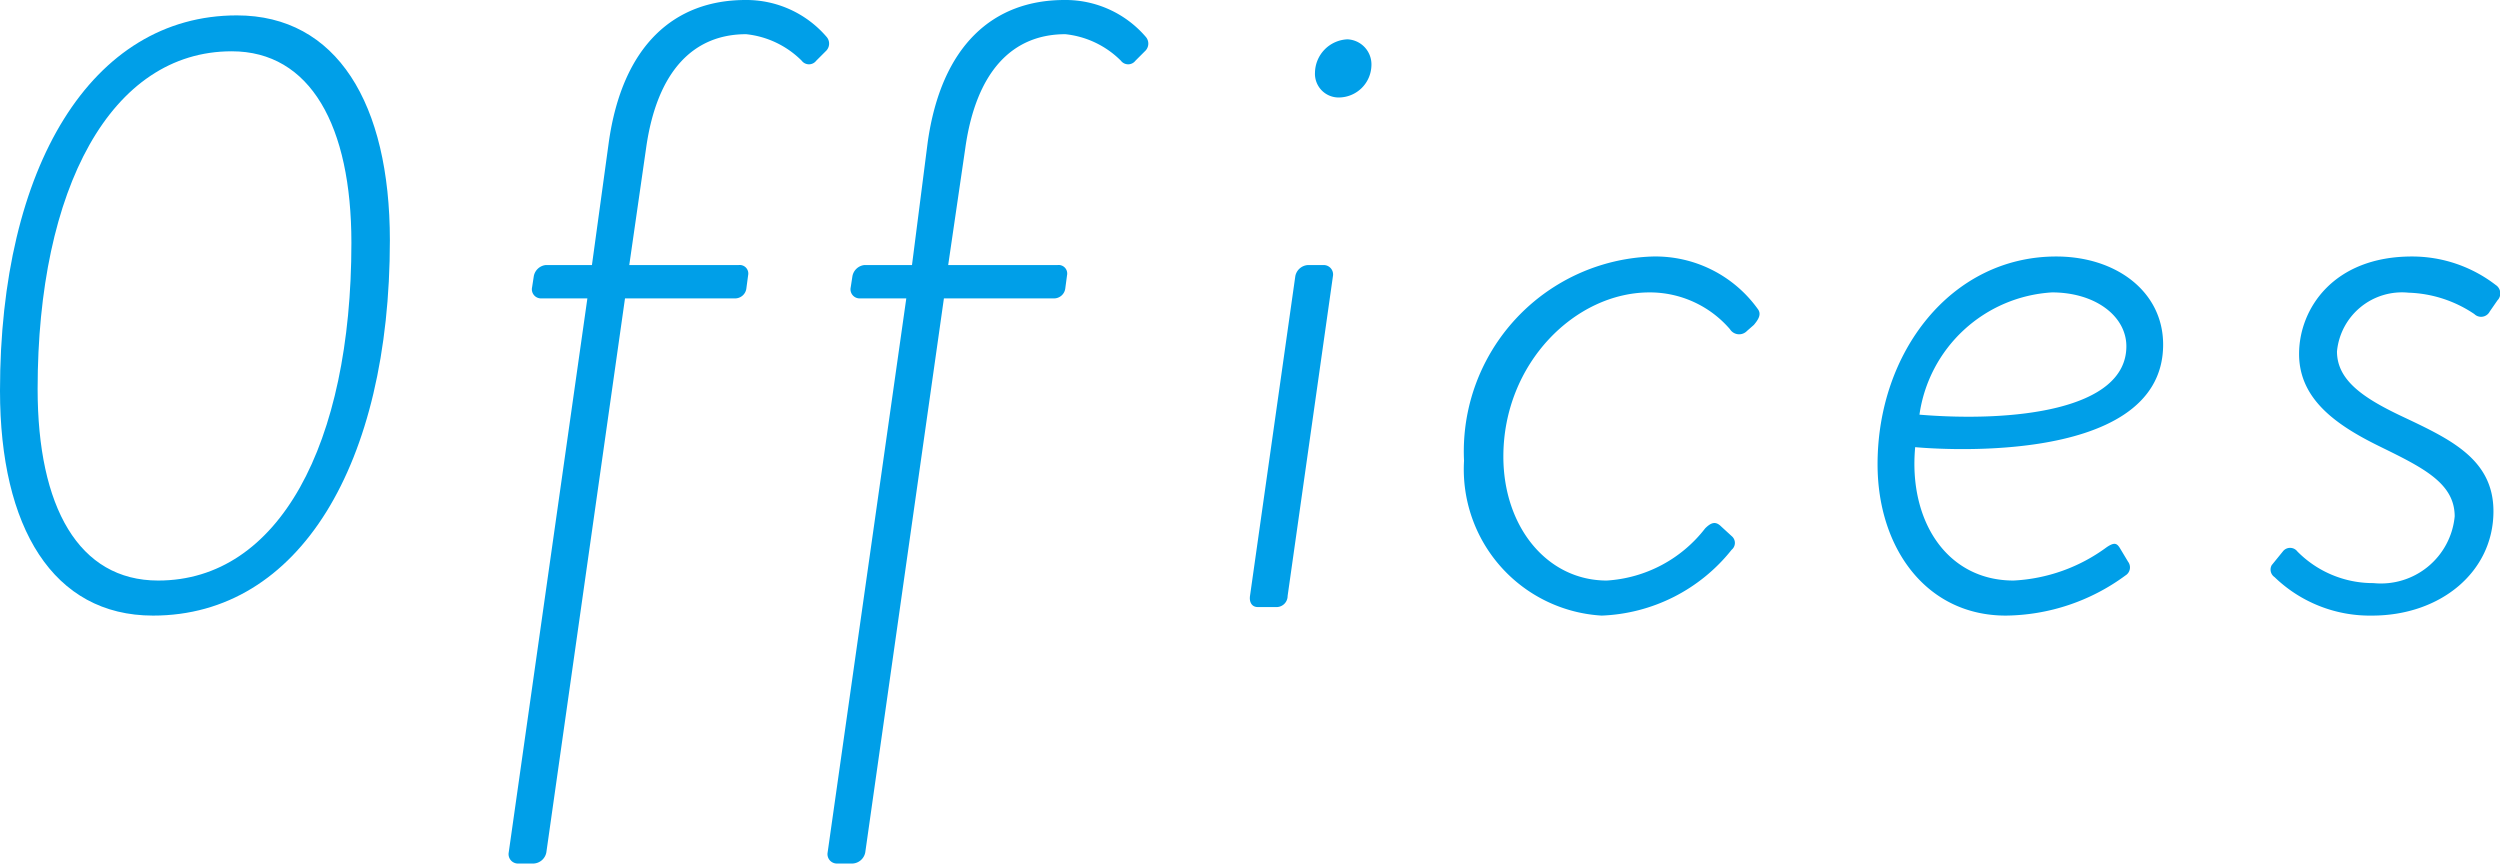
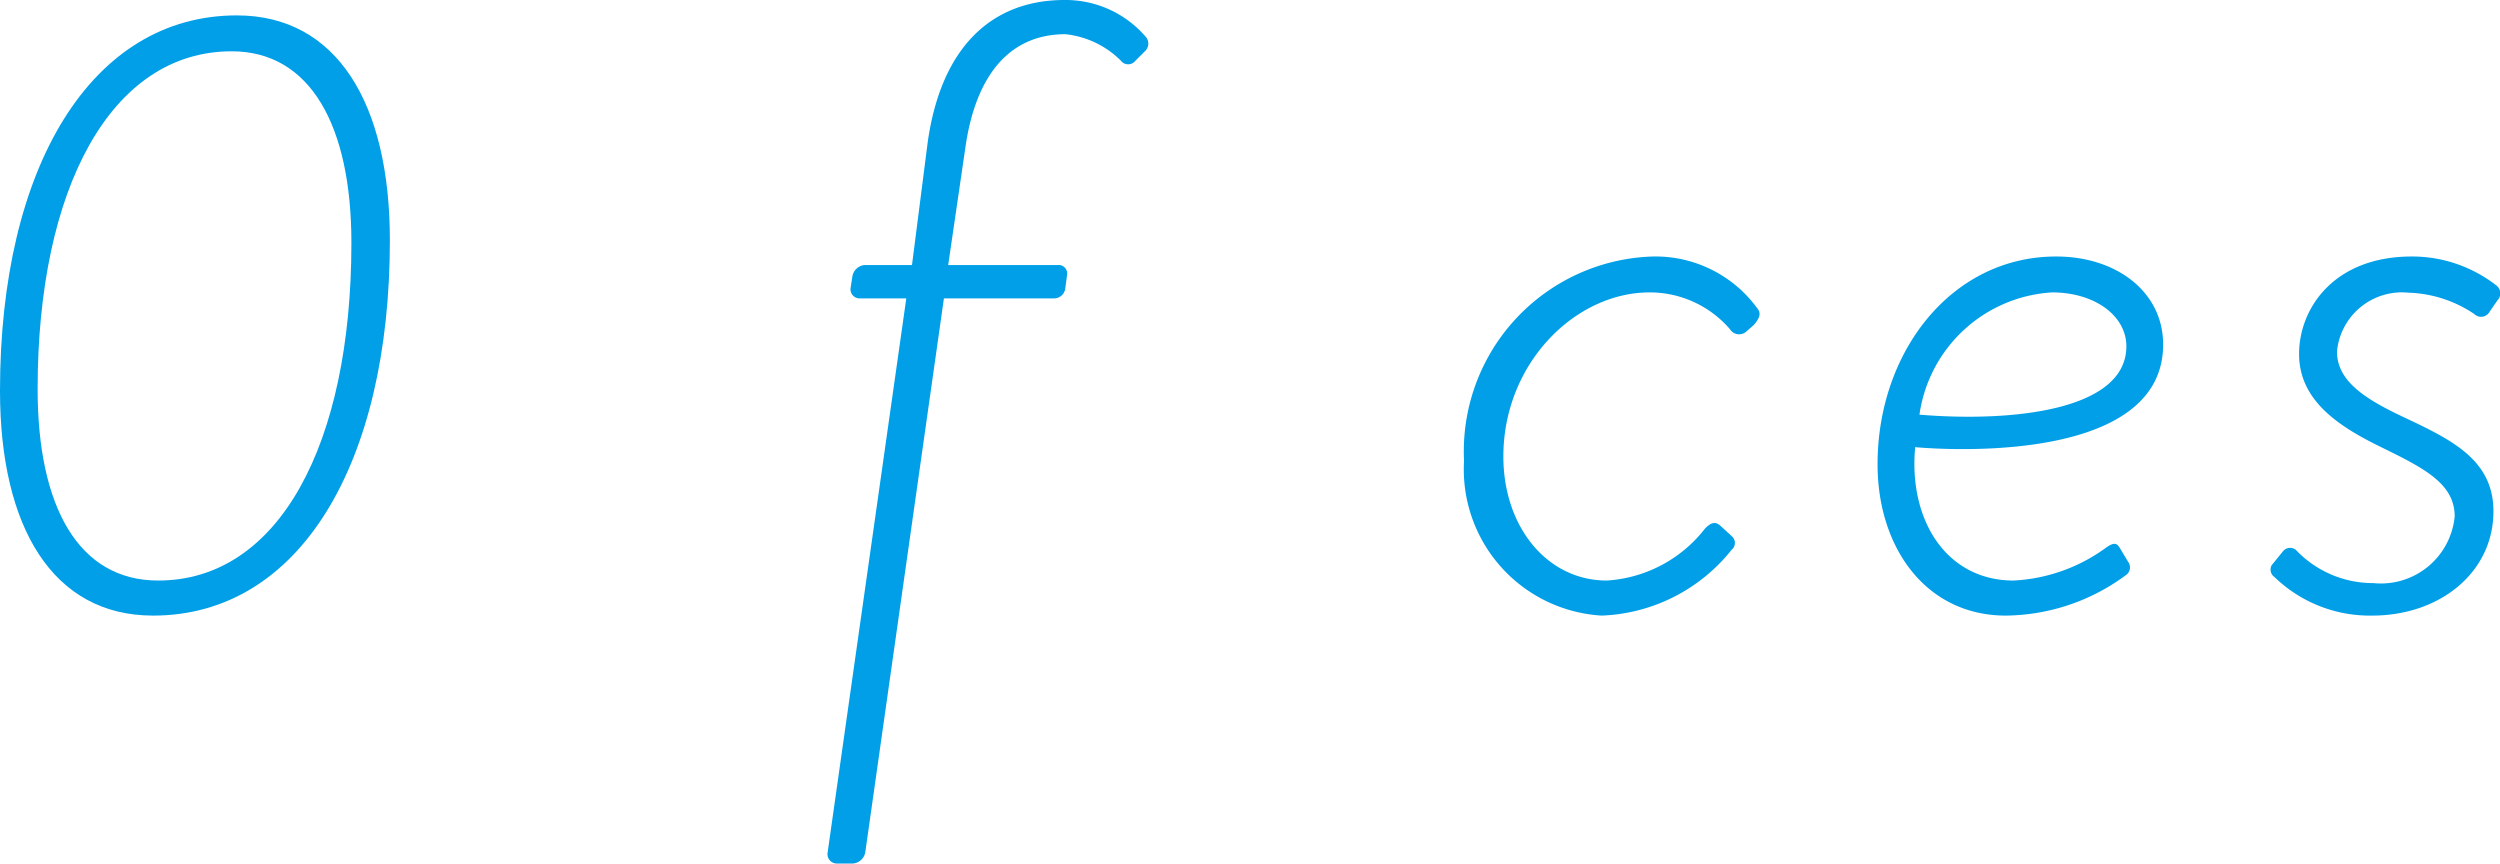
<svg xmlns="http://www.w3.org/2000/svg" width="87.72" height="30.3" viewBox="0 0 87.72 30.3">
  <defs>
    <style>.cls-1{fill:#009fe8;}</style>
  </defs>
  <g id="レイヤー_2" data-name="レイヤー 2">
    <g id="事業所一覧">
      <path class="cls-1" d="M0,13.71C0,5.85,3.21.54,8.31.54c3.51,0,5.37,3.09,5.37,7.89,0,7.86-3.18,13.17-8.31,13.17C1.86,21.6,0,18.51,0,13.71ZM12.33,8.52c0-4.11-1.44-6.72-4.2-6.72C3.9,1.8,1.32,6.6,1.32,13.65c0,4.14,1.44,6.72,4.23,6.72C9.78,20.37,12.33,15.6,12.33,8.52Z" />
-       <path class="cls-1" d="M20.61,10.47H19a.32.32,0,0,1-.33-.39l.06-.39a.48.48,0,0,1,.42-.39h1.62L21.36,5c.48-3.42,2.31-5,4.8-5A3.71,3.71,0,0,1,29,1.29a.36.36,0,0,1,0,.48l-.36.36a.32.32,0,0,1-.51,0,3.23,3.23,0,0,0-1.95-.93c-1.8,0-3.12,1.23-3.51,4L22.08,9.3h3.84a.3.3,0,0,1,.33.36l-.06.45a.4.4,0,0,1-.42.36H21.93L19.17,29.91a.48.48,0,0,1-.45.39h-.54a.33.33,0,0,1-.33-.39Z" />
      <path class="cls-1" d="M31.8,10.47H30.18a.32.32,0,0,1-.33-.39l.06-.39a.48.48,0,0,1,.42-.39H32L32.55,5c.48-3.42,2.31-5,4.8-5A3.71,3.71,0,0,1,40.2,1.29a.36.36,0,0,1,0,.48l-.36.36a.32.32,0,0,1-.51,0,3.23,3.23,0,0,0-1.95-.93c-1.8,0-3.12,1.23-3.51,4L33.27,9.3h3.84a.3.3,0,0,1,.33.36l-.06.45a.4.4,0,0,1-.42.36H33.12L30.36,29.91a.48.48,0,0,1-.45.39h-.54a.33.33,0,0,1-.33-.39Z" />
-       <path class="cls-1" d="M45.45,9.69a.48.48,0,0,1,.45-.39h.54a.33.33,0,0,1,.33.39L45.18,20.91a.39.39,0,0,1-.42.39h-.63c-.21,0-.3-.18-.27-.39Zm.69-7.14a1.19,1.19,0,0,1,1.14-1.17.88.88,0,0,1,.84.93A1.15,1.15,0,0,1,47,3.42.83.83,0,0,1,46.14,2.55Z" />
      <path class="cls-1" d="M58,9a4.42,4.42,0,0,1,3.69,1.86c.12.18,0,.36-.15.54l-.24.21a.38.38,0,0,1-.6-.06,3.71,3.71,0,0,0-2.82-1.29c-2.61,0-5.13,2.49-5.13,5.76,0,2.46,1.53,4.35,3.63,4.35a4.73,4.73,0,0,0,3.45-1.83c.24-.24.39-.24.57-.06l.36.33a.31.31,0,0,1,0,.48,6.12,6.12,0,0,1-4.56,2.31,5.14,5.14,0,0,1-4.83-5.43A6.84,6.84,0,0,1,58,9Z" />
      <path class="cls-1" d="M72.15,9c2.1,0,3.75,1.23,3.75,3.09,0,4.47-8.7,3.6-8.7,3.6-.24,2.58,1.11,4.68,3.45,4.68a6,6,0,0,0,3.27-1.17c.27-.18.36-.15.48.06l.27.45a.33.33,0,0,1-.09.48,7.19,7.19,0,0,1-4.2,1.41c-2.79,0-4.5-2.37-4.5-5.31C65.88,12.36,68.46,9,72.15,9Zm2.46,3.15c0-1.05-1.08-1.89-2.61-1.89a5,5,0,0,0-4.65,4.29C70.62,14.82,74.61,14.4,74.61,12.15Z" />
      <path class="cls-1" d="M79.71,19.83l.39-.48a.32.32,0,0,1,.51,0,3.73,3.73,0,0,0,2.67,1.11,2.6,2.6,0,0,0,2.85-2.34c0-1.17-1.11-1.71-2.64-2.46S80.67,14,80.67,12.42,81.87,9,84.63,9a4.8,4.8,0,0,1,2.94,1,.35.35,0,0,1,.06.54l-.27.39a.34.34,0,0,1-.54.09,4.36,4.36,0,0,0-2.31-.75A2.29,2.29,0,0,0,82,12.33c0,1,.9,1.62,2.22,2.25,1.71.81,3.27,1.5,3.27,3.36,0,2.13-1.86,3.66-4.26,3.66a4.81,4.81,0,0,1-3.42-1.35A.32.32,0,0,1,79.71,19.83Z" />
    </g>
  </g>
</svg>